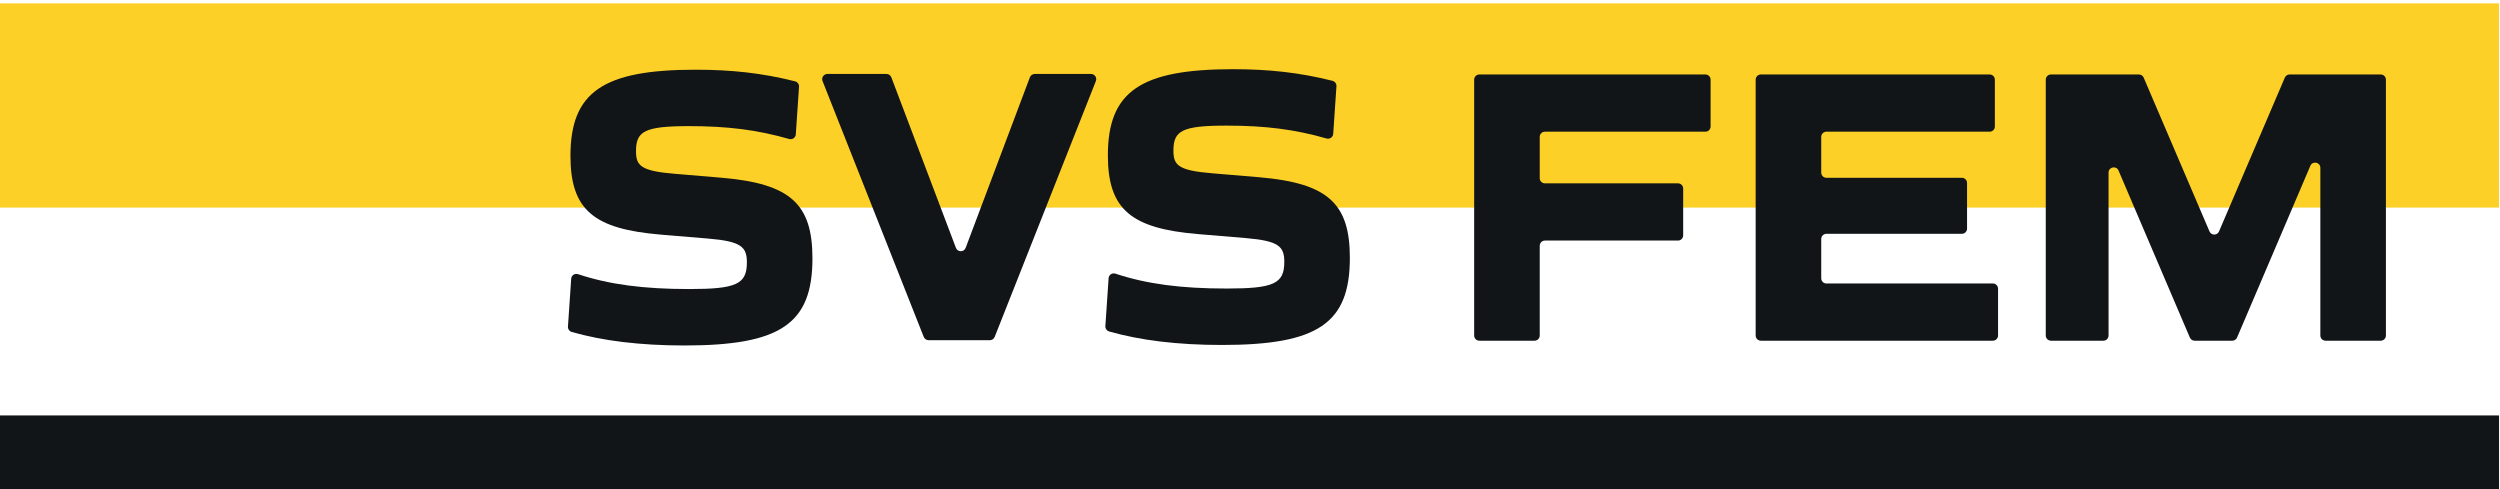
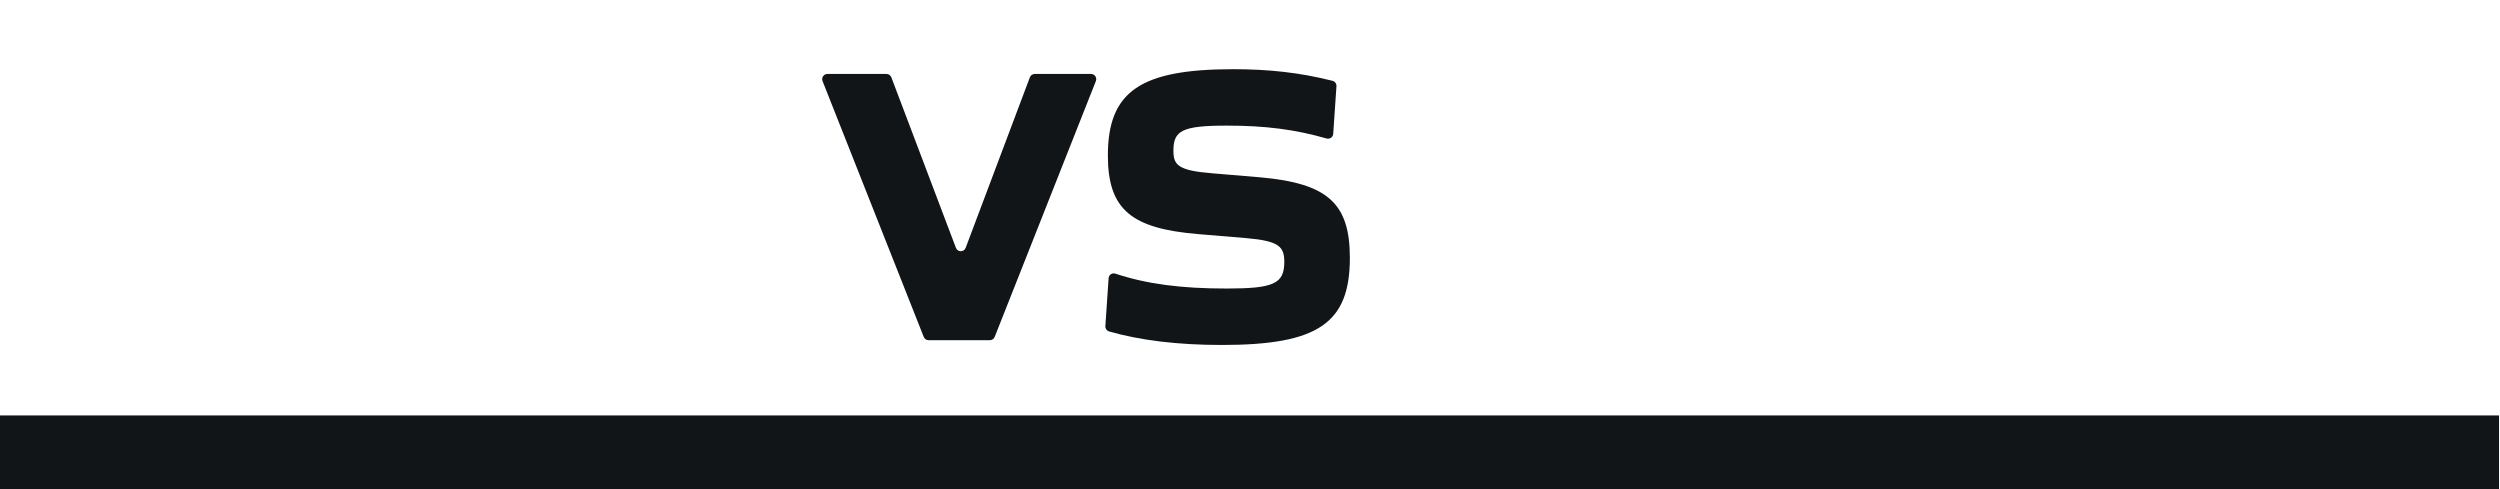
<svg xmlns="http://www.w3.org/2000/svg" width="100%" height="100%" viewBox="0 0 2938 575" version="1.1" xml:space="preserve" style="fill-rule:evenodd;clip-rule:evenodd;stroke-linejoin:round;stroke-miterlimit:2;">
  <g transform="matrix(4.167,0,0,4.167,0,0)">
-     <rect x="0" y="0.951" width="704.793" height="57.594" style="fill:rgb(253,208,39);fill-rule:nonzero;" />
-     <path d="M160.177,92.111C160.368,89.281 160.856,82.06 161.09,78.602C161.155,77.641 162.107,77.021 163.022,77.324C171.831,80.242 181.492,81.518 194.389,81.518C207.613,81.518 210.64,80.175 210.64,74.009C210.64,69.639 209.07,68.071 199.768,67.287L186.321,66.166C167.607,64.596 160.882,59.33 160.882,43.977C160.882,25.933 170.07,19.658 196.182,19.658C206.177,19.658 214.936,20.586 224.236,22.935C224.925,23.109 225.397,23.761 225.349,24.47L224.435,37.903C224.372,38.836 223.46,39.457 222.561,39.199C213.699,36.657 205.327,35.571 194.389,35.571C181.726,35.571 179.372,37.027 179.372,42.632C179.372,46.666 180.606,48.236 190.355,49.02L203.691,50.14C222.967,51.822 229.13,57.536 229.13,72.889C229.13,91.381 220.053,97.433 193.046,97.433C180.378,97.433 169.868,96.096 161.225,93.618C160.56,93.427 160.131,92.802 160.177,92.111Z" style="fill:rgb(17,21,23);fill-rule:nonzero;" />
    <path d="M233.343,20.86L250.011,20.86C250.62,20.86 251.166,21.237 251.381,21.807L269.597,69.904C270.076,71.166 271.863,71.165 272.339,69.901L290.45,21.809C290.664,21.238 291.211,20.86 291.821,20.86L307.703,20.86C308.737,20.86 309.446,21.903 309.065,22.864L280.526,95.018C280.305,95.576 279.765,95.944 279.163,95.944L261.881,95.944C261.281,95.944 260.741,95.576 260.519,95.018L231.98,22.864C231.6,21.903 232.308,20.86 233.343,20.86Z" style="fill:rgb(17,21,23);fill-rule:nonzero;" />
    <path d="M311.742,91.968C311.933,89.138 312.421,81.916 312.655,78.458C312.72,77.497 313.672,76.878 314.587,77.181C323.396,80.099 333.056,81.374 345.954,81.374C359.178,81.374 362.205,80.031 362.205,73.866C362.205,69.496 360.635,67.928 351.333,67.144L337.886,66.023C319.172,64.453 312.447,59.187 312.447,43.833C312.447,25.79 321.635,19.515 347.747,19.515C357.741,19.515 366.501,20.443 375.801,22.791C376.489,22.966 376.962,23.617 376.914,24.326L376.001,37.76C375.936,38.693 375.024,39.313 374.126,39.056C365.263,36.514 356.892,35.427 345.954,35.427C333.291,35.427 330.937,36.884 330.937,42.488C330.937,46.522 332.171,48.092 341.92,48.876L355.256,49.997C374.531,51.678 380.695,57.392 380.695,72.745C380.695,91.237 371.618,97.289 344.611,97.289C331.943,97.289 321.433,95.952 312.79,93.475C312.125,93.284 311.695,92.658 311.742,91.968Z" style="fill:rgb(17,21,23);fill-rule:nonzero;" />
-     <path d="M417.218,21.003L480.967,21.003C481.776,21.003 482.431,21.66 482.431,22.468L482.431,35.676C482.431,36.485 481.776,37.141 480.967,37.141L435.709,37.141C434.9,37.141 434.244,37.797 434.244,38.606L434.244,50.243C434.244,51.052 434.9,51.708 435.709,51.708L473.235,51.708C474.045,51.708 474.7,52.364 474.7,53.173L474.7,66.381C474.7,67.19 474.045,67.846 473.235,67.846L435.709,67.846C434.9,67.846 434.244,68.502 434.244,69.311L434.244,94.622C434.244,95.432 433.588,96.087 432.779,96.087L417.218,96.087C416.408,96.087 415.752,95.432 415.752,94.622L415.752,22.468C415.752,21.66 416.408,21.003 417.218,21.003Z" style="fill:rgb(17,21,23);fill-rule:nonzero;" />
-     <path d="M496.605,21.003L561.139,21.003C561.948,21.003 562.604,21.66 562.604,22.468L562.604,35.676C562.604,36.485 561.948,37.141 561.139,37.141L515.097,37.141C514.289,37.141 513.633,37.797 513.633,38.606L513.633,48.675C513.633,49.484 514.289,50.14 515.097,50.14L553.295,50.14C554.103,50.14 554.76,50.796 554.76,51.605L554.76,64.477C554.76,65.285 554.103,65.941 553.295,65.941L515.097,65.941C514.289,65.941 513.633,66.597 513.633,67.407L513.633,78.484C513.633,79.294 514.289,79.949 515.097,79.949L562.037,79.949C562.846,79.949 563.502,80.605 563.502,81.414L563.502,94.622C563.502,95.432 562.846,96.087 562.037,96.087L496.605,96.087C495.797,96.087 495.14,95.432 495.14,94.622L495.14,22.468C495.14,21.66 495.797,21.003 496.605,21.003Z" style="fill:rgb(17,21,23);fill-rule:nonzero;" />
-     <path d="M578.424,21.003L603.224,21.003C603.811,21.003 604.341,21.353 604.572,21.892L623.13,65.259C623.637,66.444 625.316,66.444 625.823,65.259L644.379,21.892C644.609,21.353 645.139,21.003 645.725,21.003L671.424,21.003C672.233,21.003 672.888,21.66 672.888,22.468L672.888,94.622C672.888,95.432 672.233,96.087 671.424,96.087L655.862,96.087C655.054,96.087 654.397,95.432 654.397,94.622L654.397,47.33C654.397,45.736 652.211,45.289 651.585,46.755L630.908,95.197C630.678,95.737 630.147,96.087 629.56,96.087L618.942,96.087C618.355,96.087 617.825,95.737 617.595,95.197L597.479,48.097C596.853,46.63 594.667,47.078 594.667,48.672L594.667,94.622C594.667,95.432 594.011,96.087 593.202,96.087L578.424,96.087C577.615,96.087 576.959,95.432 576.959,94.622L576.959,22.468C576.959,21.66 577.615,21.003 578.424,21.003Z" style="fill:rgb(17,21,23);fill-rule:nonzero;" />
    <rect x="0" y="117.164" width="704.792" height="20.836" style="fill:rgb(17,21,23);fill-rule:nonzero;" />
  </g>
</svg>